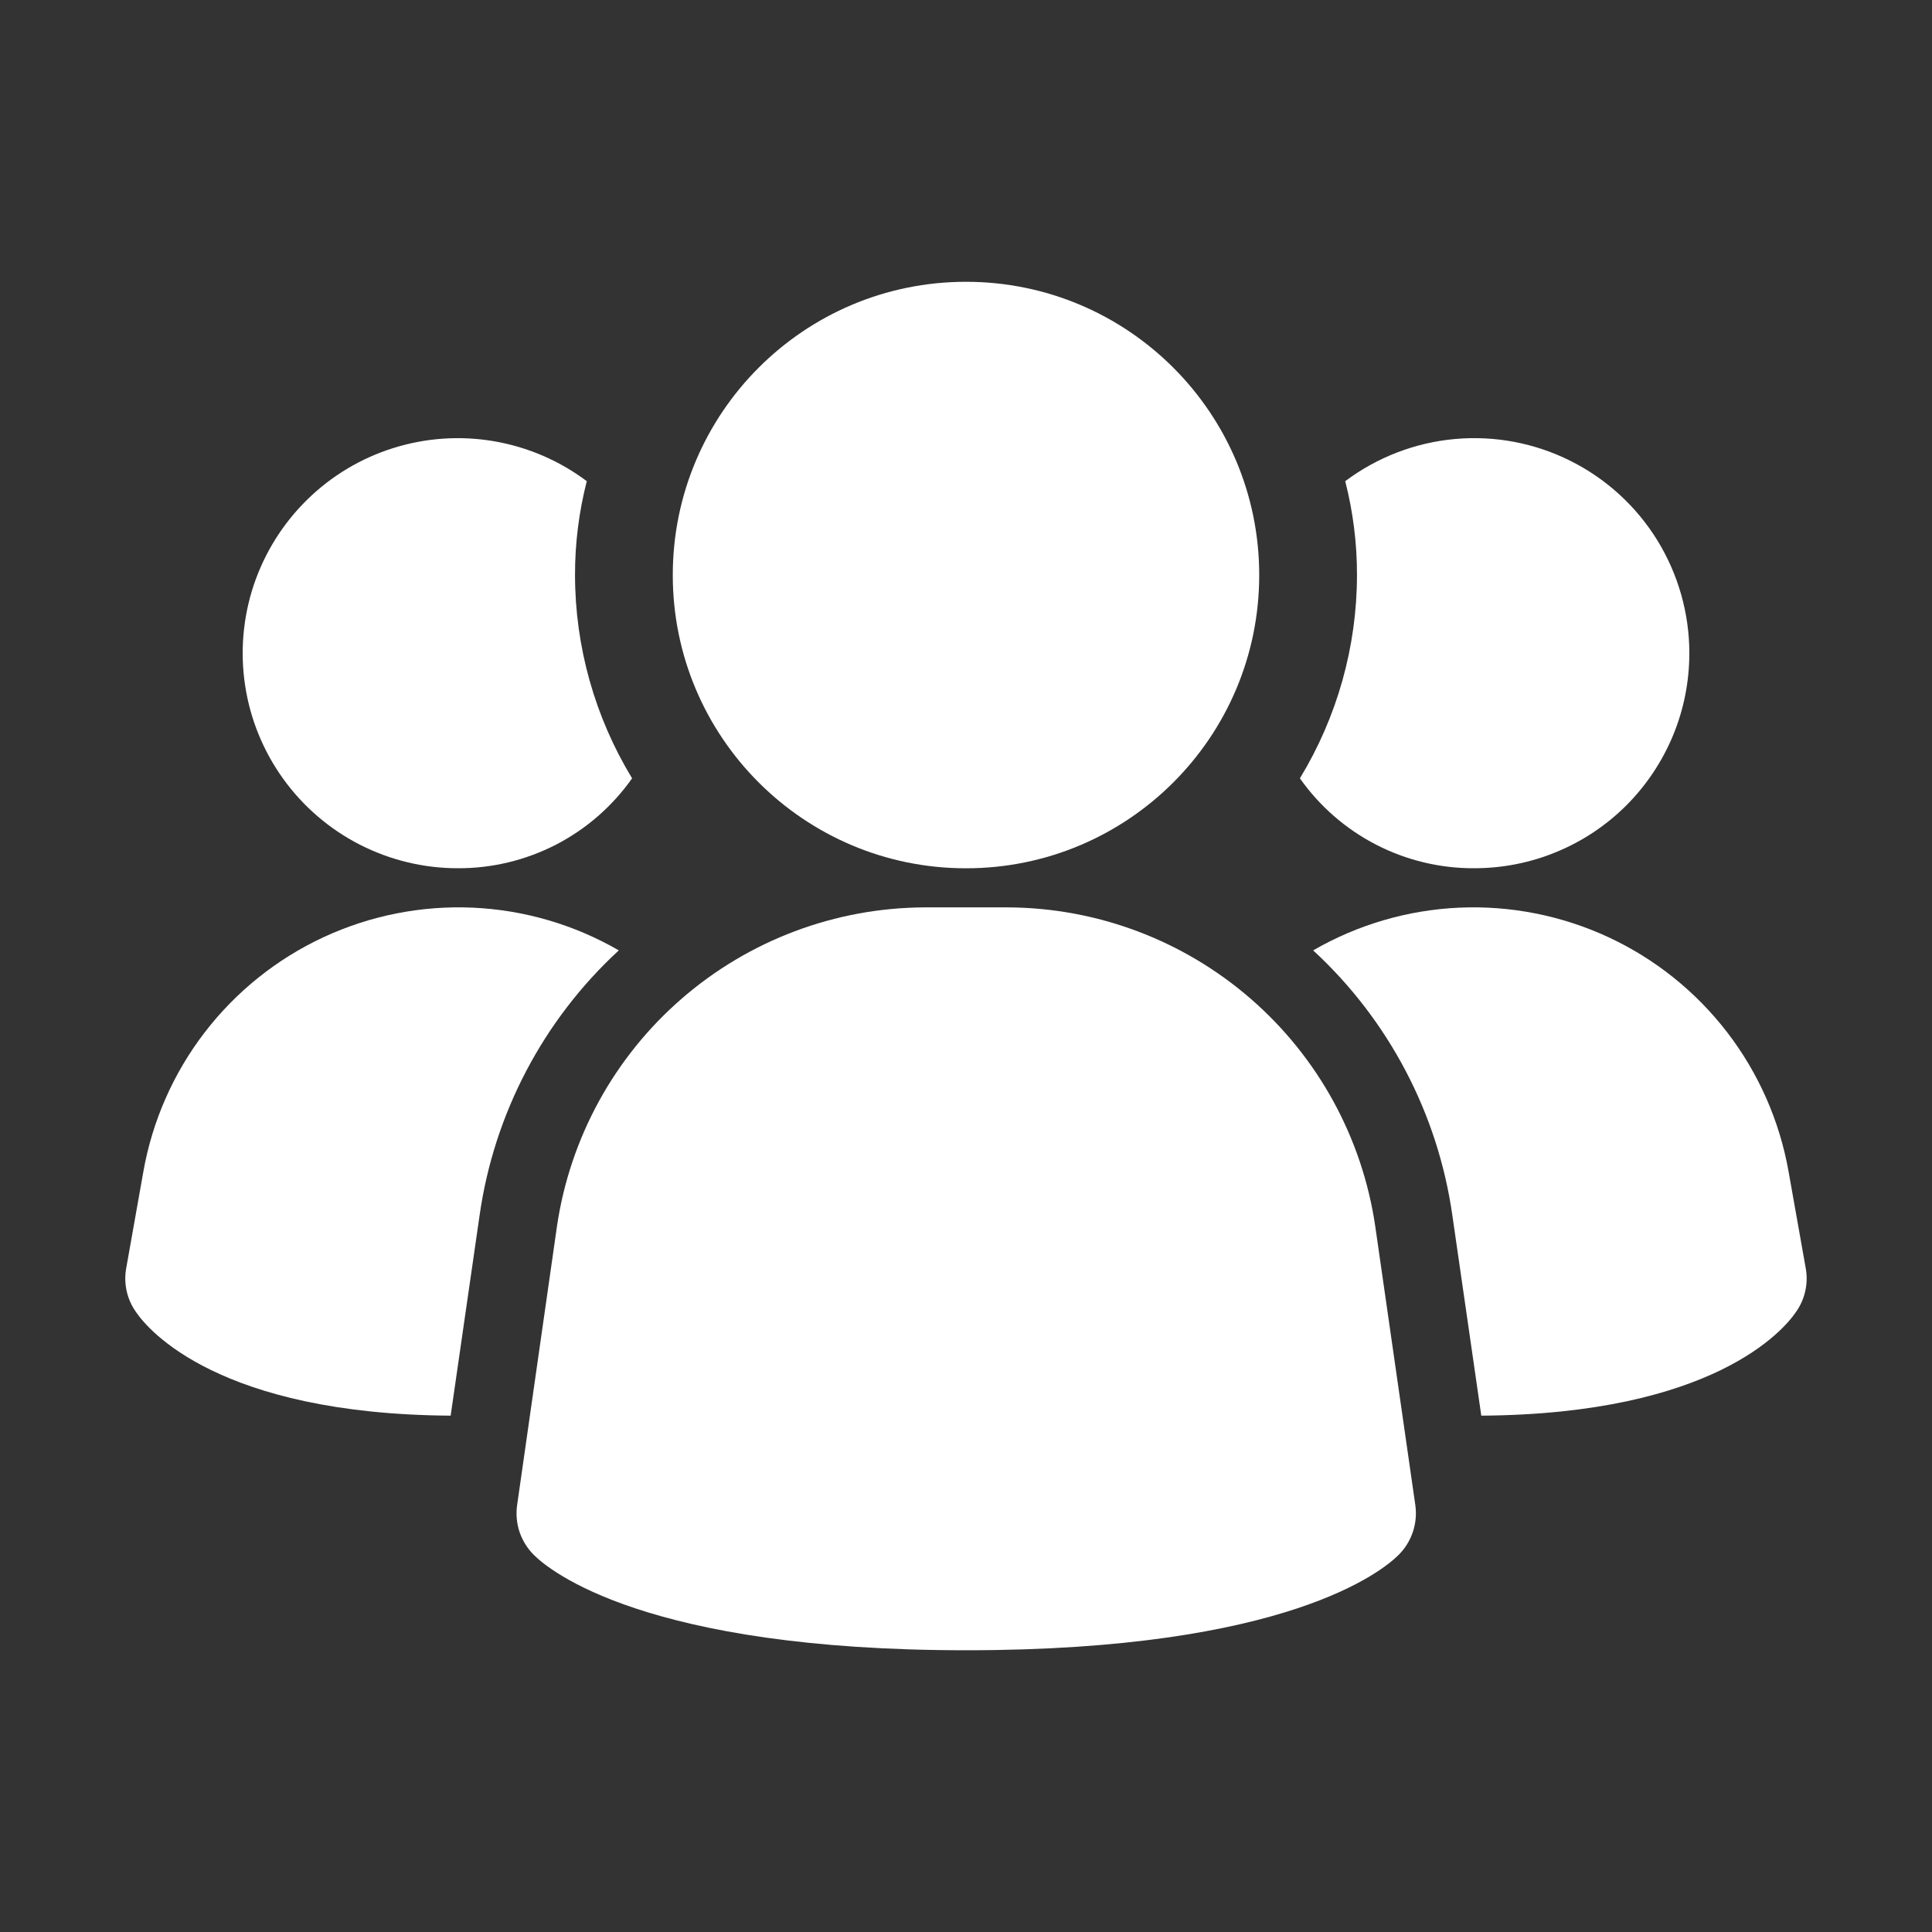
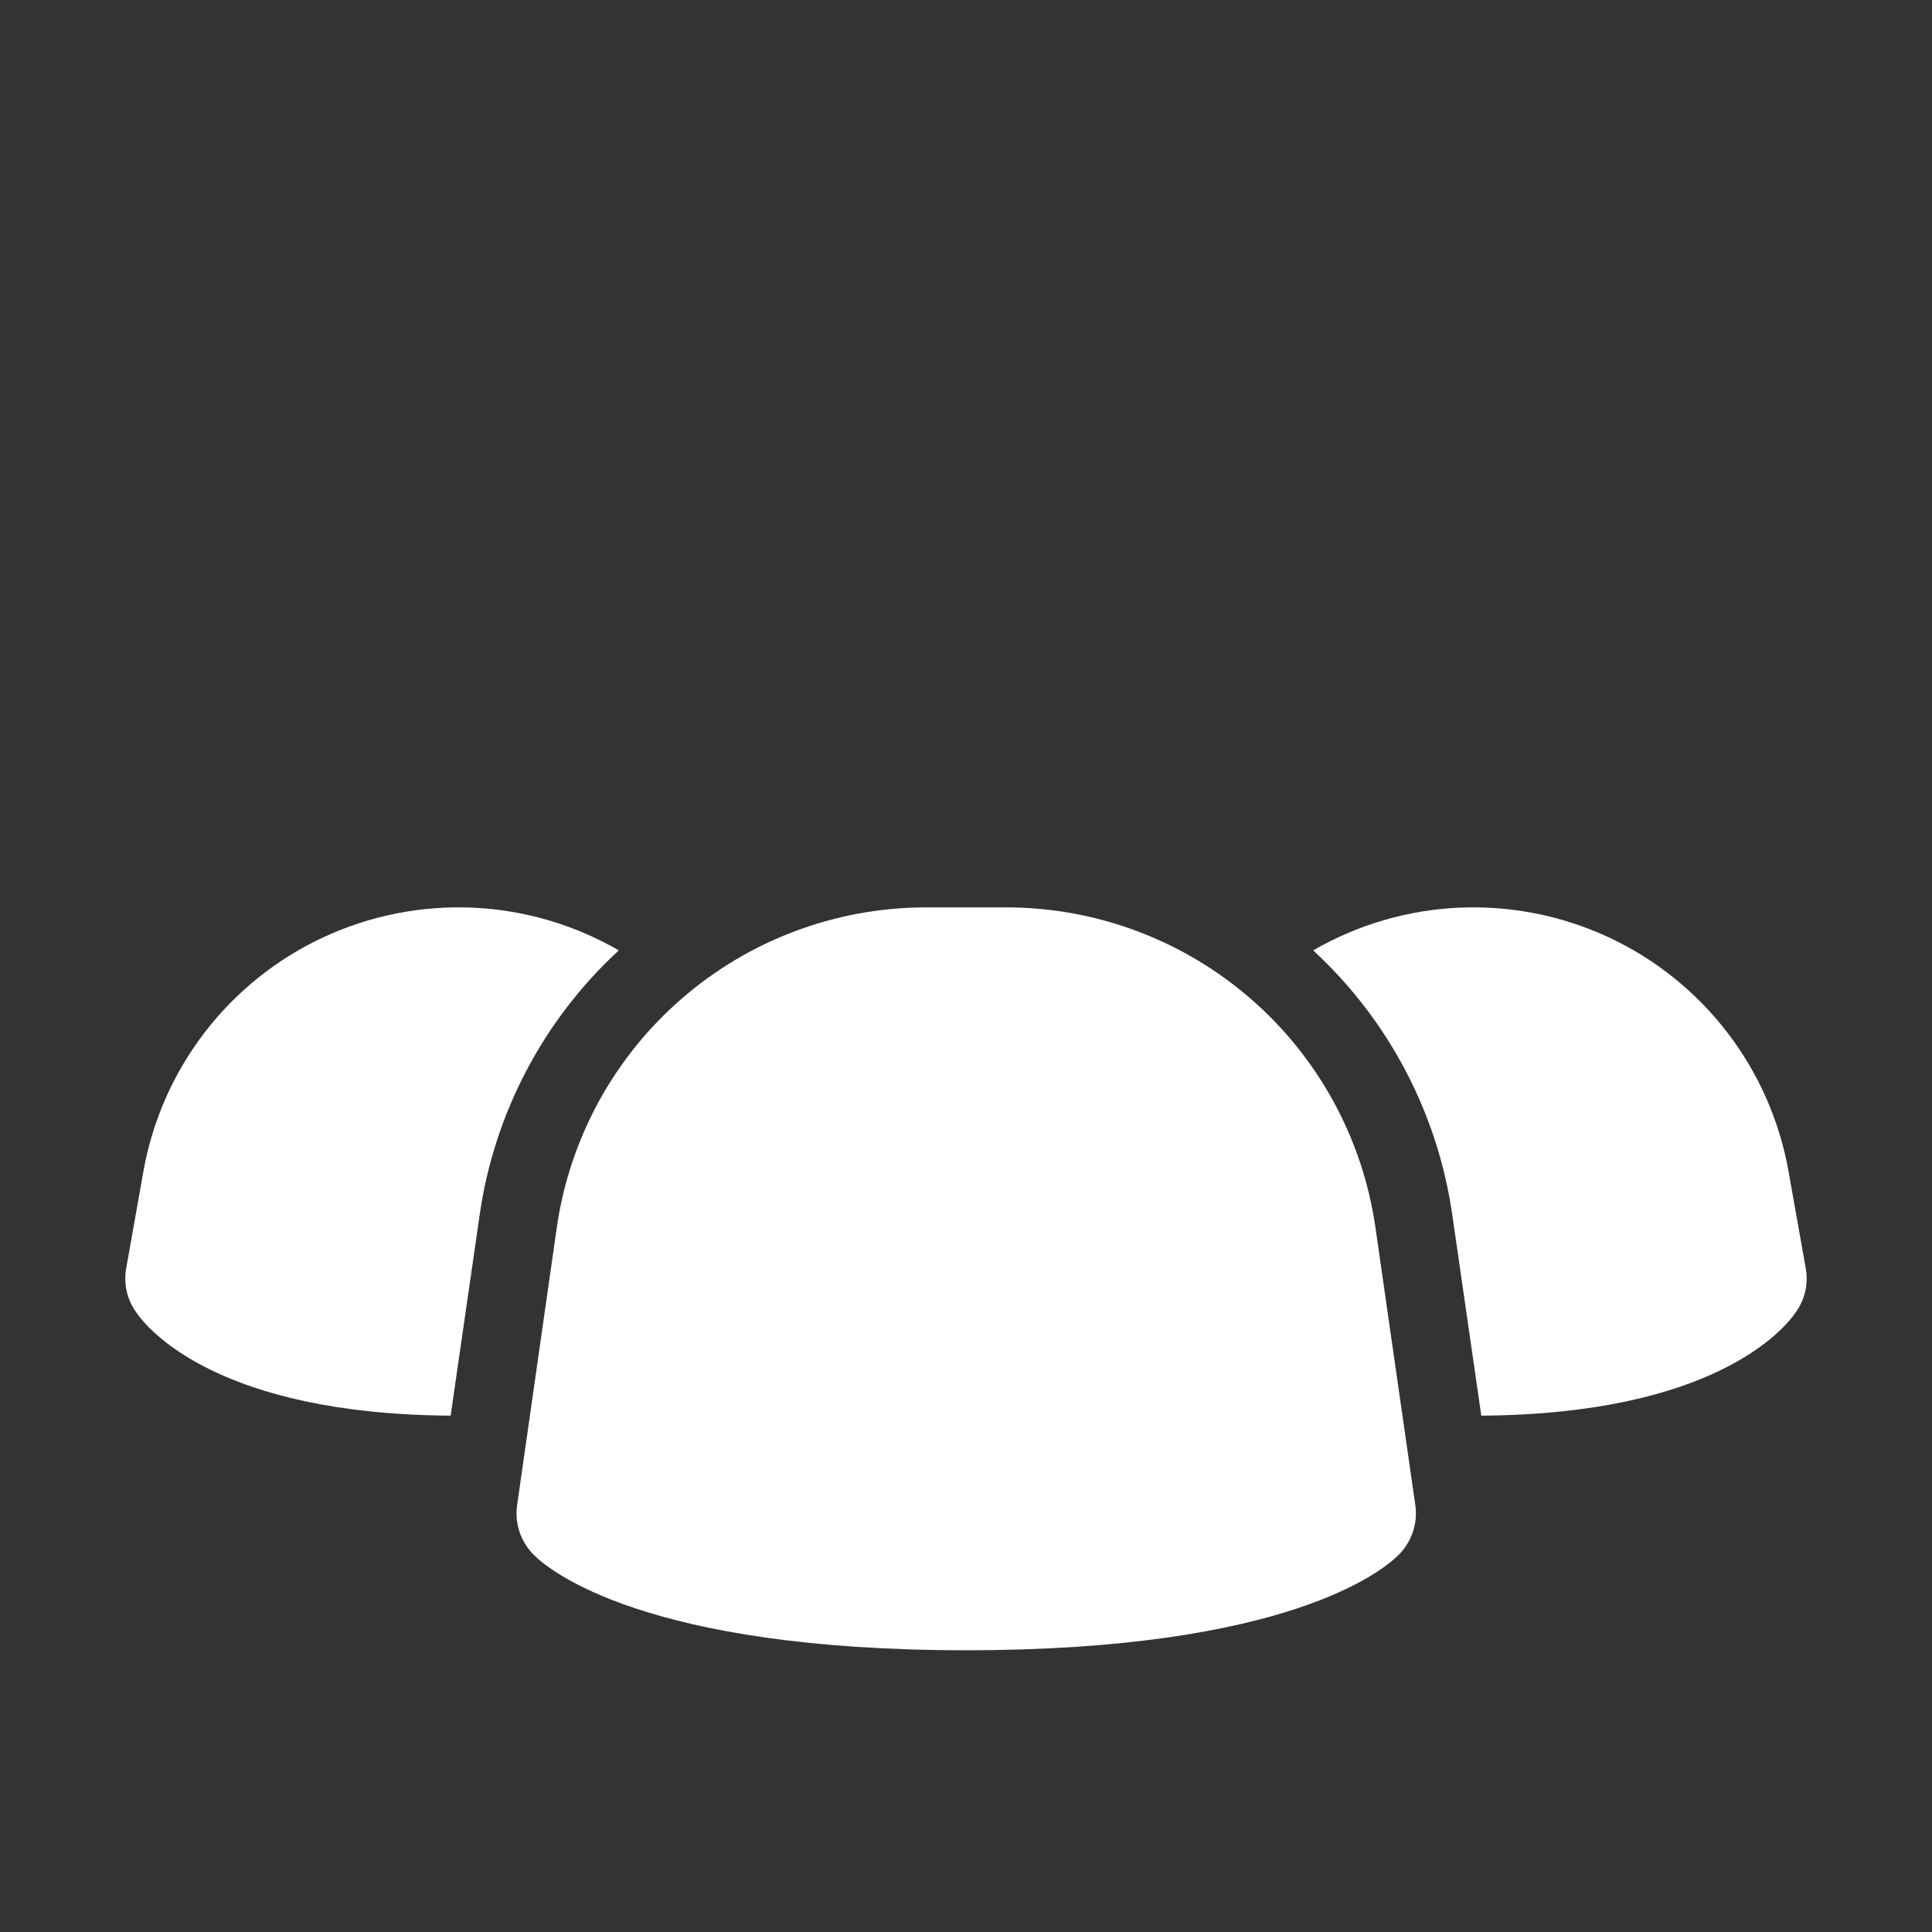
<svg xmlns="http://www.w3.org/2000/svg" width="35" height="35" viewBox="0 0 35 35" fill="none">
  <rect x="0" y="0" width="35" height="35" fill="#333333" stroke="none" />
  <path d="M24.914 22.215C24.679 20.615 23.878 19.152 22.656 18.092C21.434 17.032 19.873 16.445 18.256 16.438H16.749C15.131 16.445 13.57 17.032 12.349 18.092C11.127 19.152 10.326 20.615 10.09 22.215L9.368 27.267C9.345 27.43 9.36 27.596 9.412 27.753C9.465 27.909 9.553 28.051 9.67 28.168C9.953 28.451 11.691 29.896 17.504 29.896C23.316 29.896 25.05 28.456 25.338 28.168C25.455 28.051 25.543 27.909 25.595 27.753C25.648 27.596 25.663 27.43 25.64 27.267L24.914 22.215Z" fill="white" />
  <path d="M11.21 17.217C9.841 18.479 8.95 20.176 8.688 22.019L8.164 25.646C3.957 25.618 2.682 24.088 2.469 23.776C2.387 23.663 2.328 23.534 2.297 23.398C2.265 23.262 2.261 23.12 2.285 22.983L2.597 21.226C2.759 20.308 3.14 19.443 3.708 18.703C4.276 17.964 5.014 17.372 5.859 16.979C6.705 16.586 7.632 16.402 8.564 16.443C9.495 16.485 10.403 16.75 11.21 17.217Z" fill="white" />
  <path d="M32.714 22.983C32.738 23.12 32.734 23.262 32.702 23.398C32.671 23.534 32.612 23.663 32.53 23.776C32.317 24.088 31.042 25.618 26.835 25.646L26.311 22.019C26.049 20.176 25.158 18.479 23.789 17.217C24.596 16.75 25.504 16.485 26.435 16.443C27.367 16.402 28.294 16.586 29.14 16.979C29.985 17.372 30.723 17.964 31.291 18.703C31.859 19.443 32.24 20.308 32.402 21.226L32.714 22.983Z" fill="white" />
-   <path d="M11.451 14.1C11.095 14.606 10.621 15.018 10.072 15.302C9.521 15.585 8.911 15.732 8.292 15.729C7.675 15.729 7.067 15.582 6.517 15.301C5.968 15.02 5.493 14.612 5.132 14.111C4.771 13.611 4.534 13.031 4.441 12.421C4.348 11.811 4.401 11.187 4.596 10.601C4.792 10.016 5.123 9.485 5.564 9.053C6.004 8.62 6.541 8.299 7.131 8.115C7.72 7.931 8.344 7.889 8.953 7.994C9.561 8.099 10.136 8.346 10.63 8.717C10.488 9.272 10.416 9.843 10.417 10.417C10.418 11.716 10.776 12.99 11.451 14.1Z" fill="white" />
-   <path d="M30.604 11.833C30.604 12.345 30.504 12.852 30.308 13.325C30.112 13.797 29.825 14.227 29.464 14.589C29.102 14.951 28.672 15.238 28.199 15.433C27.727 15.629 27.22 15.729 26.708 15.729C26.089 15.732 25.479 15.585 24.929 15.302C24.379 15.018 23.905 14.606 23.549 14.1C24.224 12.99 24.582 11.716 24.583 10.417C24.584 9.843 24.512 9.272 24.37 8.717C24.949 8.283 25.637 8.018 26.358 7.953C27.079 7.888 27.803 8.025 28.45 8.349C29.097 8.672 29.642 9.17 30.022 9.785C30.402 10.401 30.604 11.11 30.604 11.833Z" fill="white" />
-   <path d="M17.5 15.73C20.434 15.73 22.812 13.352 22.812 10.418C22.812 7.484 20.434 5.105 17.5 5.105C14.566 5.105 12.188 7.484 12.188 10.418C12.188 13.352 14.566 15.73 17.5 15.73Z" fill="white" />
</svg>